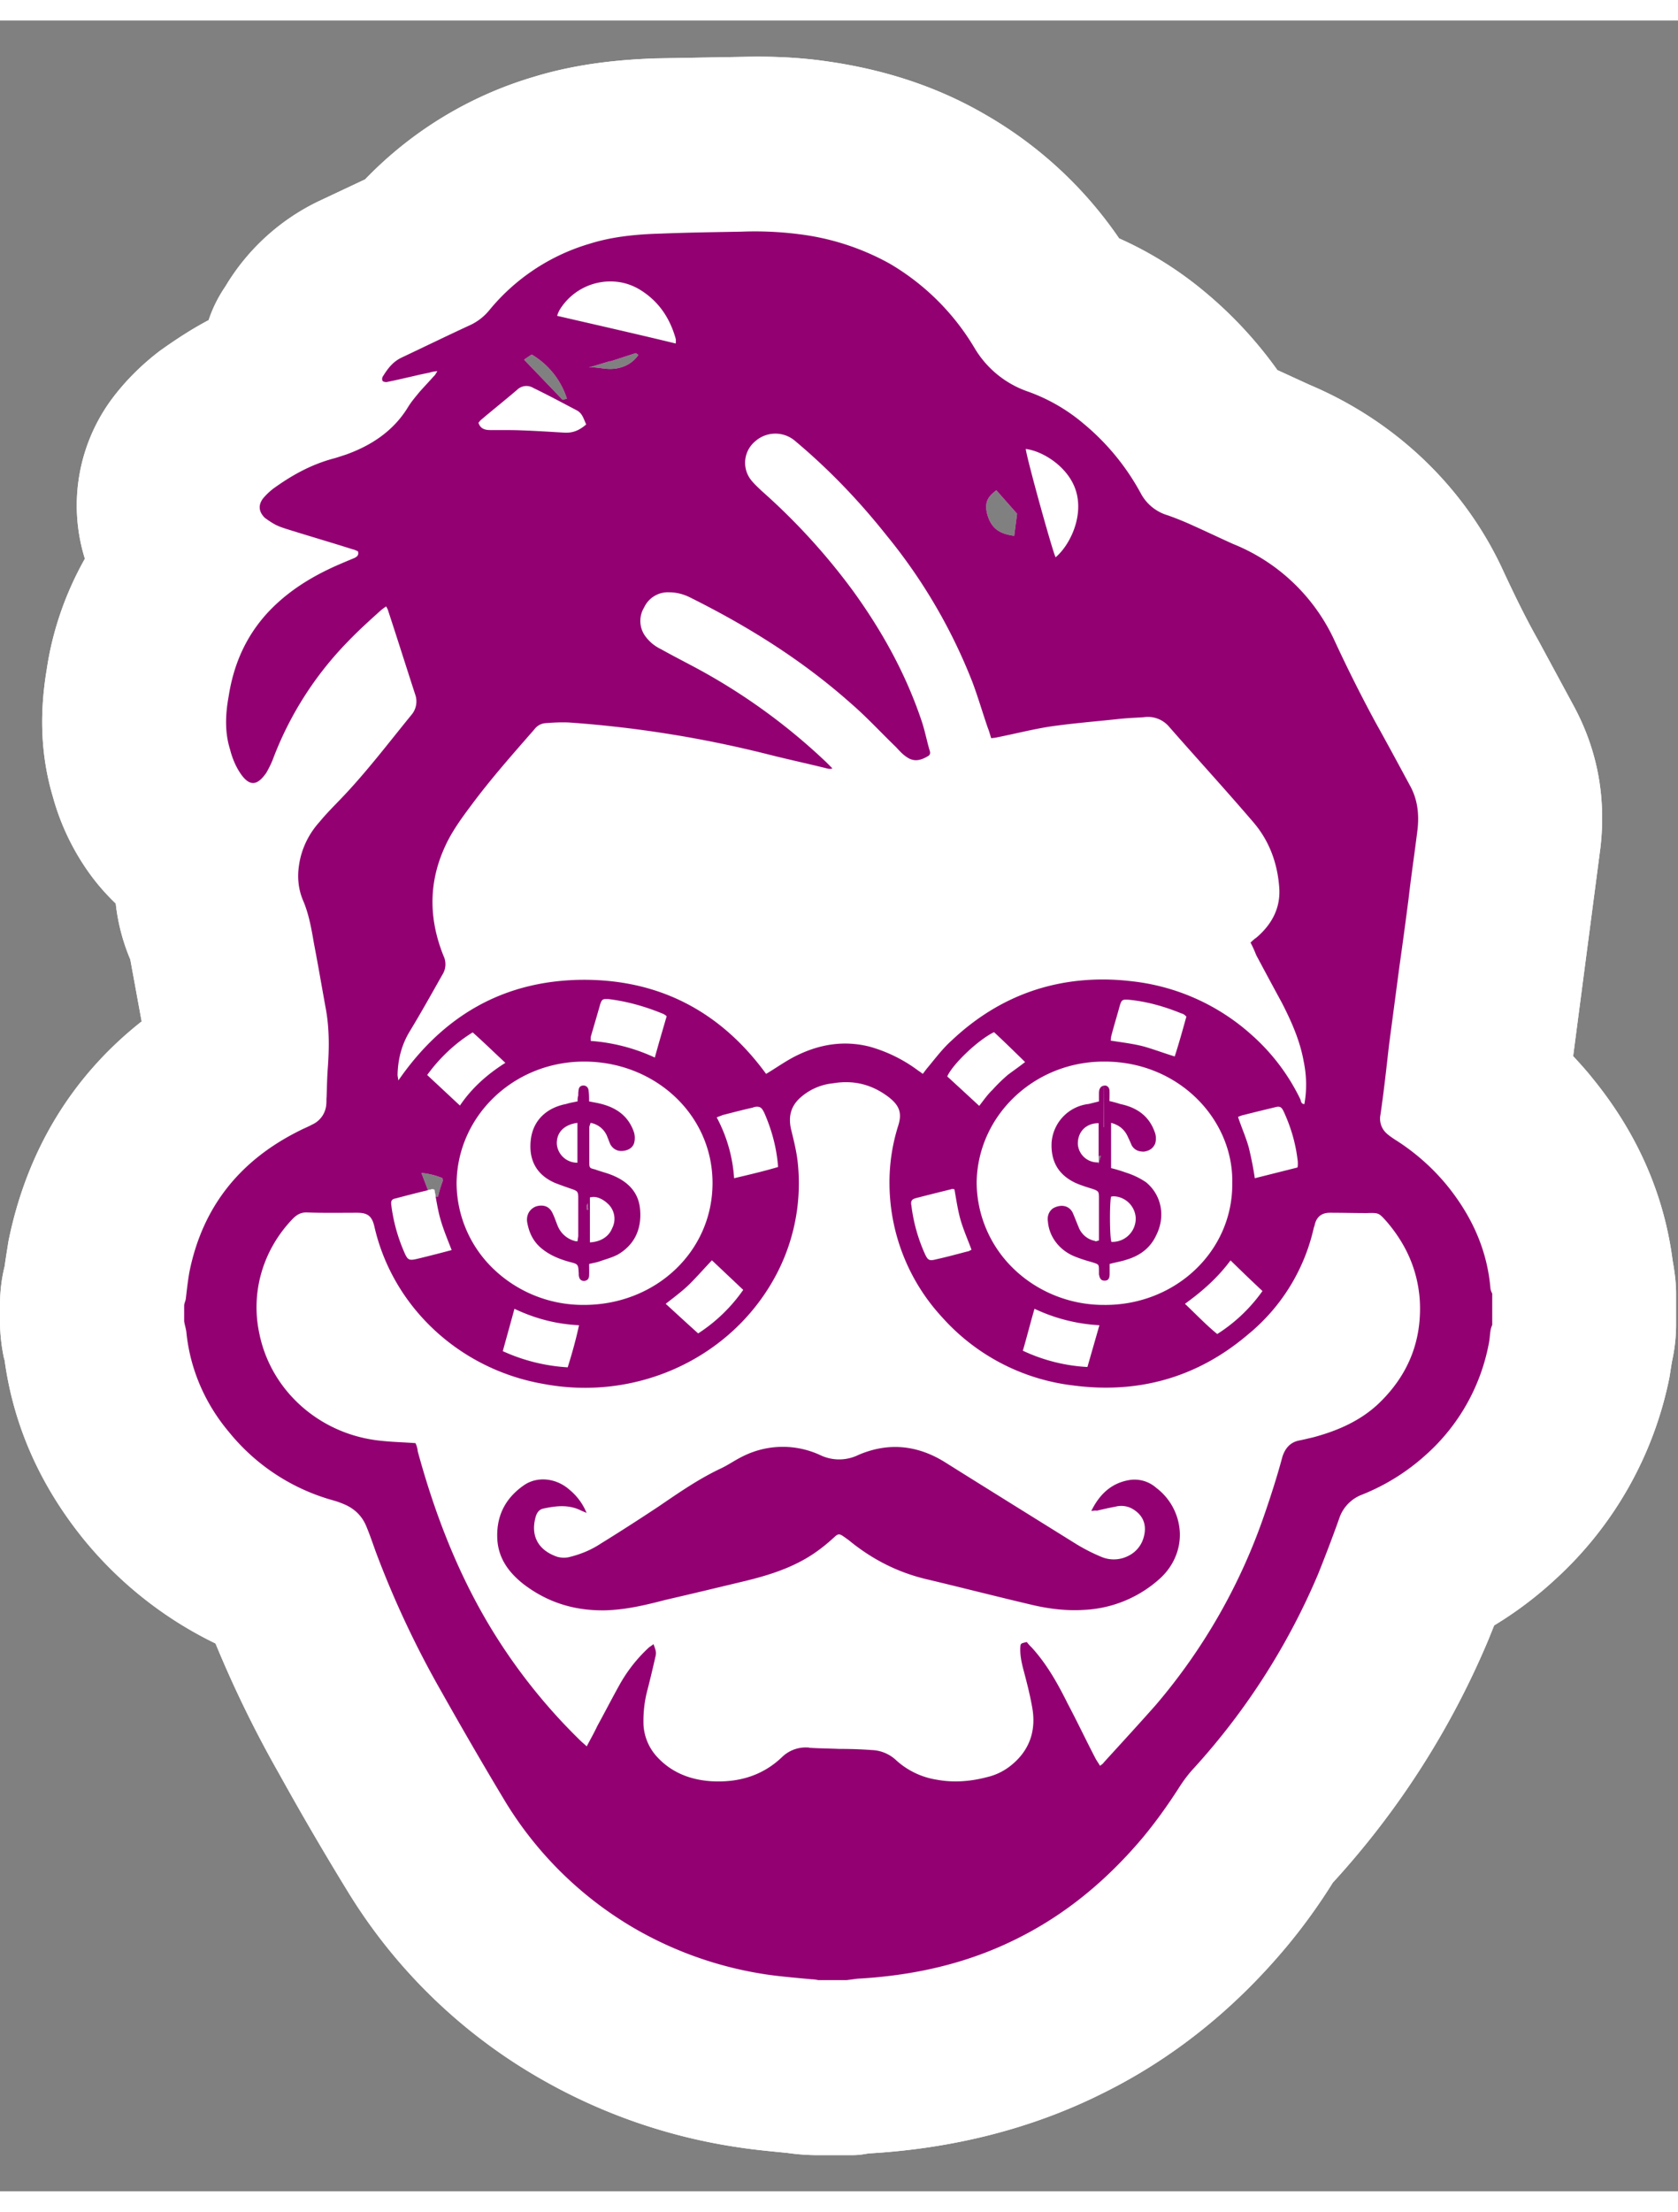
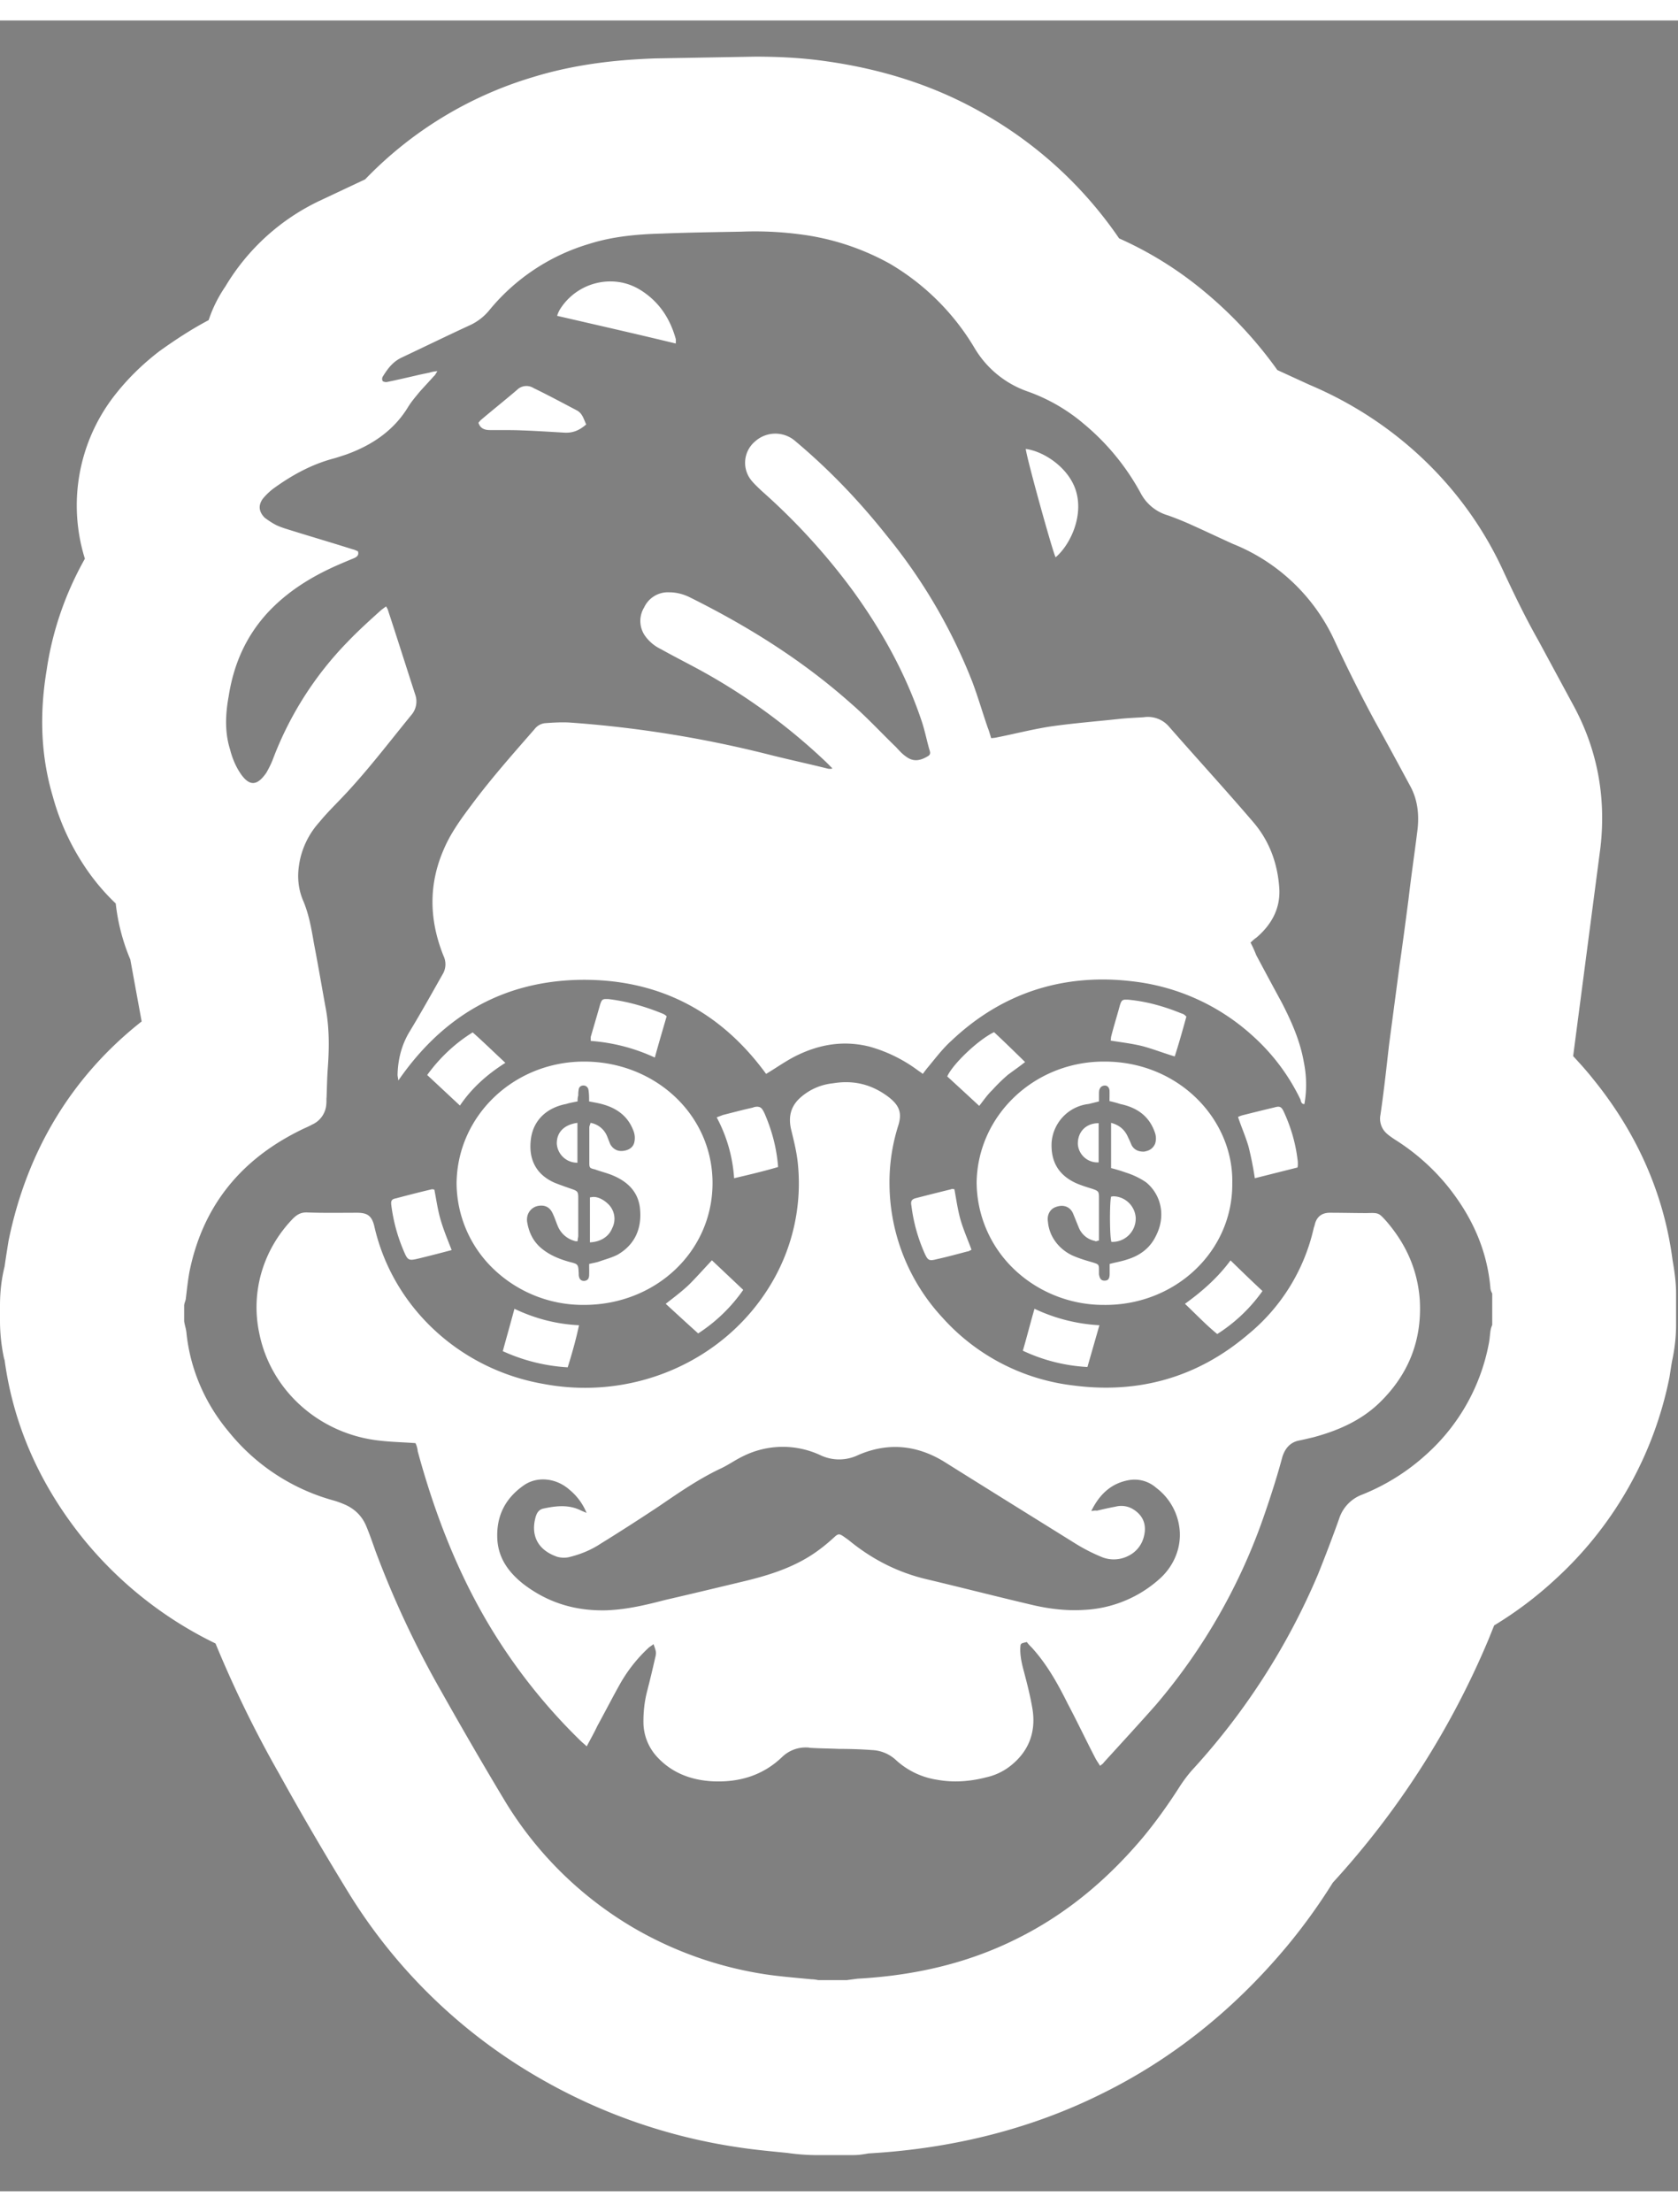
<svg xmlns="http://www.w3.org/2000/svg" width="41" height="54" viewBox="0 0 41 53">
  <rect x="0" y="0" width="41" height="53" fill="#808080" stroke="none" />
-   <path style="stroke:none;fill-rule:nonzero;fill:#fff;fill-opacity:1" d="M20.688 49.984h-.981l-.203-.047-.172-.015c-.3-.027-.61-.055-.906-.098a11.306 11.306 0 0 1-4.102-1.426 11.114 11.114 0 0 1-3.894-3.804A87.9 87.9 0 0 1 8.8 41.8a25.613 25.613 0 0 1-1.738-3.707l-.023-.07a7.183 7.183 0 0 1-3.21-2.243c-.876-1.07-1.384-2.258-1.509-3.539l-.058-.226-.012-.258v-.656l.063-.254c.054-.332.074-.496.105-.676.41-2.035 1.566-3.629 3.348-4.688v-.011c.027-.442.02-.727-.02-.973l-.281-1.59c-.055-.297-.098-.531-.152-.64a3.594 3.594 0 0 1-.25-1.782 2.746 2.746 0 0 1-1.114-1.008 3.785 3.785 0 0 1-.496-1.109c-.265-.871-.18-1.672-.098-2.195a5.914 5.914 0 0 1 1.262-2.844c-.668-.895-.676-2.008-.027-2.883.2-.261.437-.504.703-.703.453-.332.937-.61 1.46-.836l.595-1.187c.257-.414.644-1.016 1.453-1.403l.941-.449.578-.266a7.06 7.06 0 0 1 3.39-2.187c.9-.277 1.782-.332 2.376-.356l1.324-.03.668-.009.367-.007c.47 0 .926.027 1.395.09a8.429 8.429 0 0 1 3.062 1.007c1.168.676 2.125 1.63 2.848 2.817.863.379 1.566.773 2.207 1.304a7.823 7.823 0 0 1 1.707 1.98c.152.063.305.122.453.192l.438.2.508.234a6.781 6.781 0 0 1 3.613 3.46c.285.614.578 1.235.914 1.833l.445.8.41.747c.371.703.516 1.472.426 2.293l-.21 1.629-.243 1.765-.203 1.613-.04.305-.042.371-.055.43a6.83 6.83 0 0 1 1.063 1.062c.843 1.036 1.343 2.18 1.492 3.395l.047.14.015.399v1.035l-.07.262-.008.09-.035.25c-.422 2.16-1.863 4.008-3.898 5.004a41.15 41.15 0 0 1-.395 1.007 18.75 18.75 0 0 1-3.414 5.333l-.172.226c-.316.5-.664.969-1.039 1.418a11.715 11.715 0 0 1-3.797 3.027c-1.426.711-2.992 1.106-4.781 1.207l-.184.028Zm-.973-9.953h.062l.125.008.297.016.434.011c.285 0 .57.016.847.036a3.27 3.27 0 0 1 1.278.343c-.016-.054-.024-.11-.035-.156l-.614-.152a7.256 7.256 0 0 1-1.582-.586 7.457 7.457 0 0 1-1.761.605l-.27.07.02.047a2.934 2.934 0 0 1 1.199-.242Zm.437-7.215c.118.02.23.055.348.086a6.04 6.04 0 0 1 .57-.136 7.475 7.475 0 0 1-.445-.602 8.371 8.371 0 0 1-.473.652Zm-1.965-1.894.899.746Zm-3.851-1.98.008.097h.027l-.012-.164Zm-3.723-.399v.172h.09a2.75 2.75 0 0 1 .117-.387l-.011-.066a1.817 1.817 0 0 0-.512-.125l.168.441.09-.027v-.016l.008.016h.023v-.016.016Zm16.223-.816v.195l.062-.207c-.02.008-.035.008-.062.012Zm.133-.707h.008l-.008-1.274Zm-12.7 0v-1.258Zm-.093-5.73c1.984 0 3.683.608 5.058 1.765a4.83 4.83 0 0 1 2.563-.067c.082.028.164.04.242.067a7.593 7.593 0 0 1 4.91-1.774c.535 0 1.078.059 1.613.153l.391-.407a.524.524 0 0 0-.07-.109c-.422-.492-.856-.969-1.281-1.45l-.235-.261-.265.02c-.375.035-.747.074-1.11.125-.234.035-.472.093-.715.144l-.46.098-.137.031-.196.016-.488.043c-.05.039-.105.066-.16.093a2.706 2.706 0 0 1-1.457.422h-.738l-.082-.054-.899.25-.398.011h-.278l-.32-.07-.586-.145-.812-.191c-.852-.215-1.7-.387-2.555-.523-.488-.07-.984-.133-1.484-.168-.301.351-.606.71-.887 1.09-.164.23-.34.464-.422.648-.05.117-.086.242-.098.367.438-.07.883-.117 1.352-.125Zm10.168-9.821c-.153.125-.32.25-.215.61.11.362.34.46.652.503l.07-.539ZM12.992 8.156a7.81 7.81 0 0 0-.187.125l.941.98.106-.027a1.938 1.938 0 0 0-.86-1.078Zm1.918.168v.184c.29 0 .547-.13.688-.344l-.063-.043Zm-.45.145c.142 0 .294.039.45.039v-.192l-.523.157c.02 0 .043-.004.074-.004Zm0 0" />
-   <path style="stroke:none;fill-rule:nonzero;fill:#fff;fill-opacity:1" d="m20.688 47.844.265-.035c1.363-.075 2.668-.364 3.887-.973 1.21-.598 2.21-1.441 3.07-2.457.32-.383.613-.793.883-1.211.113-.18.242-.355.39-.512a16.689 16.689 0 0 0 3.024-4.726c.18-.45.352-.899.512-1.348a.932.932 0 0 1 .55-.586 5.191 5.191 0 0 0 1.583-.988 4.843 4.843 0 0 0 1.523-2.692c.023-.109.027-.21.043-.324a.548.548 0 0 1 .043-.144v-.766a.398.398 0 0 1-.043-.117c-.078-.953-.461-1.781-1.059-2.52a5.287 5.287 0 0 0-1.28-1.125c-.079-.054-.153-.101-.224-.172a.485.485 0 0 1-.125-.433c.083-.567.145-1.133.208-1.692l.257-1.941c.078-.543.149-1.082.22-1.625.065-.566.151-1.14.222-1.715.039-.37 0-.73-.188-1.066-.281-.52-.558-1.035-.844-1.547a35.628 35.628 0 0 1-.988-1.969 4.624 4.624 0 0 0-2.488-2.379c-.32-.144-.64-.297-.961-.441a7.403 7.403 0 0 0-.633-.258 1.092 1.092 0 0 1-.66-.535 5.782 5.782 0 0 0-1.395-1.7 4.366 4.366 0 0 0-1.378-.792 2.437 2.437 0 0 1-1.293-1.063 5.85 5.85 0 0 0-2.075-2.058 6.09 6.09 0 0 0-2.203-.715 8.458 8.458 0 0 0-1.414-.063c-.644.012-1.3.02-1.957.047-.598.016-1.195.07-1.773.254a4.99 4.99 0 0 0-2.438 1.625 1.336 1.336 0 0 1-.437.344c-.567.261-1.137.539-1.707.808-.223.11-.34.282-.453.461-.02.035-.02.082 0 .11.015.015.07.027.097.023.242-.05.48-.105.719-.16.11-.027.215-.047.324-.07a.798.798 0 0 1 .195-.036c-.039.06-.054.098-.09.126-.109.124-.23.25-.34.374-.097.118-.202.239-.284.372-.348.574-.88.937-1.528 1.168-.097.03-.195.066-.297.093-.543.145-1.023.41-1.476.739-.09.07-.176.152-.25.242-.121.168-.094.324.047.465.078.058.168.12.265.171.125.063.266.102.403.145.488.152.984.297 1.476.453.043.008.09.031.133.05.027.09-.016.13-.09.165-.133.055-.265.11-.398.168-.66.289-1.254.66-1.735 1.184-.535.59-.82 1.273-.937 2.03-.078.427-.098.868.035 1.29.047.187.125.387.234.555.25.39.446.308.649.02.062-.106.117-.216.16-.325a8.299 8.299 0 0 1 1.832-2.879c.25-.262.527-.512.8-.758.04-.035.09-.07.138-.105.023.043.043.07.05.105.223.676.438 1.36.66 2.043a.506.506 0 0 1-.097.508c-.555.68-1.094 1.39-1.7 2.023-.187.196-.374.38-.542.586-.27.297-.446.672-.5 1.063-.043.285-.016.574.097.844.145.335.207.695.27 1.062.105.543.195 1.078.293 1.613.086.485.078.97.043 1.446-.016.226-.02.453-.028.687-.007.05 0 .106-.007.168a.585.585 0 0 1-.348.504c-.098.055-.203.094-.3.145-1.49.738-2.38 1.89-2.696 3.449-.04.222-.063.441-.09.668-.012.058-.035.097-.039.152v.387c.012.09.047.187.055.277.09.89.453 1.73 1.035 2.422a4.99 4.99 0 0 0 2.558 1.676c.098.027.188.062.27.097.258.11.437.297.535.54.086.207.156.414.23.62a23.52 23.52 0 0 0 1.602 3.41c.508.903 1.04 1.821 1.582 2.72a9.001 9.001 0 0 0 3.125 3.054 9.114 9.114 0 0 0 3.29 1.14c.347.048.695.075 1.05.11.047 0 .105.008.16.02h.695m-.972-5.68a.828.828 0 0 0-.602.23c-.48.461-1.07.633-1.738.594-.516-.035-.969-.215-1.316-.59a1.255 1.255 0 0 1-.336-.793c-.008-.273.02-.55.09-.82.07-.27.132-.531.195-.808.035-.137.023-.157-.04-.336-.042.035-.077.054-.113.082a3.662 3.662 0 0 0-.71.898c-.188.336-.364.68-.551 1.02-.074.16-.164.316-.258.496-.066-.063-.117-.102-.16-.145a13.896 13.896 0 0 1-2.297-2.937c-.758-1.301-1.281-2.688-1.672-4.121a.581.581 0 0 0-.055-.2c-.3-.023-.57-.027-.843-.058-1.477-.145-2.688-1.207-2.973-2.621-.215-1 .086-2.035.809-2.79.105-.109.207-.171.367-.163.414.015.808.007 1.215.007.257 0 .359.082.418.325.445 1.972 2.082 3.5 4.14 3.855 2.203.414 4.43-.562 5.55-2.434a4.777 4.777 0 0 0 .661-2.933c-.027-.29-.101-.578-.172-.871-.058-.281-.008-.524.207-.73.223-.208.508-.34.817-.372.515-.086.953.028 1.355.328.266.203.344.387.246.7a4.573 4.573 0 0 0-.215 1.457 4.832 4.832 0 0 0 1.282 3.222 5.088 5.088 0 0 0 3.195 1.668c1.613.215 3.055-.199 4.281-1.242a4.688 4.688 0 0 0 1.61-2.61.604.604 0 0 0 .027-.09c.047-.175.168-.273.363-.273.305 0 .617.008.903.008.292-.008.292-.008.48.2.488.566.766 1.199.816 1.93.055.98-.277 1.823-1.004 2.519-.445.422-1 .664-1.593.824-.117.027-.239.058-.364.082-.207.047-.324.183-.394.387-.125.468-.273.93-.434 1.398a14.292 14.292 0 0 1-2.66 4.668c-.418.473-.847.938-1.273 1.406-.02.035-.047.043-.09.082-.043-.074-.086-.129-.117-.191-.23-.442-.442-.89-.672-1.324-.242-.485-.5-.953-.875-1.368-.043-.042-.09-.09-.125-.14-.16.035-.152.035-.16.14-.008.2.039.399.09.586.078.297.152.586.203.883.09.516-.043.98-.446 1.34a1.468 1.468 0 0 1-.672.352c-.386.101-.8.136-1.203.062a1.91 1.91 0 0 1-1.004-.476.918.918 0 0 0-.597-.25c-.266-.02-.535-.028-.801-.028-.238-.011-.48-.011-.719-.027-.02-.008-.047-.008-.066-.008m-7.145-10.71c.5.237 1.016.374 1.578.401-.074.344-.171.692-.277 1.028a4.45 4.45 0 0 1-1.586-.395c.094-.343.188-.675.285-1.035m12.707 0a4.225 4.225 0 0 0 1.586.402l-.293 1.02a4.238 4.238 0 0 1-1.578-.398c.098-.332.18-.664.285-1.024m4.79-1.18c.265.258.515.5.78.747a3.94 3.94 0 0 1-1.105 1.05c-.273-.222-.512-.476-.789-.738.434-.312.809-.648 1.113-1.059m-12.671-.003.765.722a3.964 3.964 0 0 1-1.101 1.063c-.27-.242-.528-.48-.793-.723.195-.152.41-.312.586-.484.187-.188.347-.371.543-.578m-3.125-4.852h.003c1.723 0 3.137 1.289 3.137 2.965 0 1.683-1.402 2.98-3.148 2.976a3.159 3.159 0 0 1-2.196-.87 2.92 2.92 0 0 1-.91-2.106c.02-1.649 1.406-2.965 3.114-2.965m12.699 0h.027c1.817.004 3.149 1.426 3.113 2.973.008.8-.32 1.558-.914 2.117-.59.555-1.39.863-2.234.851-.82 0-1.61-.32-2.191-.879a2.951 2.951 0 0 1-.907-2.117c.028-1.636 1.414-2.945 3.106-2.945m-3.7 3.11c.016 0 .036.007.051.007.047.258.082.512.153.758.07.238.175.477.265.719-.035.015-.07.043-.105.043-.25.066-.508.136-.758.191-.168.043-.203.024-.273-.125a4.08 4.08 0 0 1-.332-1.18c-.024-.12.007-.164.117-.191.285-.074.57-.145.855-.215.008-.008.024-.008.028-.008m-12.715.008c.023 0 .043.008.058.008.047.242.082.496.153.738.07.242.168.477.27.739-.263.07-.52.136-.778.199-.285.07-.293.062-.406-.207a4.142 4.142 0 0 1-.29-1.082c-.015-.11.004-.153.11-.172.293-.078.586-.153.883-.223M31.23 26.52c.079 0 .106.05.16.171.16.36.266.727.313 1.114.008.043.008.074.008.117 0 .02 0 .043-.008.082l-1.043.262a8.041 8.041 0 0 0-.152-.766c-.07-.246-.176-.48-.258-.73a.588.588 0 0 1 .133-.047c.234-.059.472-.118.715-.176.054-.012.097-.027.132-.027m-12.722 0c.086.007.113.043.168.152.18.414.3.844.336 1.32-.344.102-.692.184-1.075.274a3.646 3.646 0 0 0-.425-1.485c.062-.027.105-.039.148-.058.25-.063.48-.125.73-.18a.285.285 0 0 1 .118-.023m5.781-1.82c.242.226.5.476.758.73-.16.125-.293.215-.426.316a4.16 4.16 0 0 0-.375.367c-.117.11-.215.254-.32.387-.27-.25-.524-.484-.781-.719.125-.289.738-.883 1.144-1.082m-12.738.008c.273.242.515.48.797.742-.47.297-.836.637-1.11 1.043l-.8-.746c.3-.414.675-.77 1.109-1.039m15.402-1.293c-1.414 0-2.652.504-3.699 1.492-.223.2-.402.442-.598.676-.035.043-.062.082-.105.137-.047-.04-.106-.074-.152-.11a3.605 3.605 0 0 0-1.157-.558c-.648-.16-1.254-.047-1.832.25-.23.12-.445.273-.687.418-1.086-1.489-2.578-2.317-4.52-2.297-1.93.027-3.39.902-4.465 2.457-.011-.074-.02-.11-.02-.137.009-.379.098-.734.298-1.062.273-.45.539-.926.797-1.383a.472.472 0 0 0 .027-.461c-.348-.871-.371-1.734.008-2.602.164-.386.41-.726.668-1.07.48-.648 1.015-1.25 1.55-1.863a.369.369 0 0 1 .258-.145c.196-.015.407-.027.606-.015a27.93 27.93 0 0 1 4.89.789c.465.117.938.218 1.41.336a.227.227 0 0 0 .114-.004c-.063-.063-.113-.117-.176-.176a14.778 14.778 0 0 0-3.242-2.324c-.258-.137-.516-.27-.774-.414a1.006 1.006 0 0 1-.382-.317.632.632 0 0 1-.028-.699.64.64 0 0 1 .614-.371c.171 0 .34.043.492.117 1.433.711 2.758 1.54 3.941 2.59.39.336.738.715 1.11 1.074.082.09.164.18.261.242.184.13.356.075.524-.027.07-.043.043-.11.027-.16-.07-.246-.117-.496-.203-.738-.383-1.125-.953-2.153-1.656-3.125a15.596 15.596 0 0 0-2.235-2.446c-.09-.086-.175-.164-.25-.254a.68.68 0 0 1 .082-.953.742.742 0 0 1 .996-.004c.829.696 1.559 1.461 2.223 2.297a13.29 13.29 0 0 1 2.094 3.574c.14.372.25.754.379 1.125.031.075.054.165.082.25.047-.007.082-.007.117-.015.453-.09.879-.2 1.324-.27.57-.082 1.133-.125 1.7-.187.195-.02.39-.028.585-.04a.677.677 0 0 1 .61.22c.683.78 1.386 1.546 2.062 2.335.399.461.598 1.012.64 1.606.036.492-.179.898-.562 1.223-.043.027-.078.062-.14.117.054.101.097.199.14.308.207.387.41.766.625 1.16.239.465.446.934.535 1.438.07.336.079.695.016 1.039-.082-.004-.082-.074-.098-.117a4.992 4.992 0 0 0-1.175-1.559 5.231 5.231 0 0 0-2.946-1.324 6.013 6.013 0 0 0-.703-.043m-12.144.477h.054c.454.054.899.18 1.317.351a.31.31 0 0 1 .113.07c-.094.325-.191.649-.289 1.008a4.486 4.486 0 0 0-1.566-.406v-.098c.078-.27.156-.53.23-.793.035-.105.055-.132.14-.132m12.7.015c.023 0 .058 0 .09.004.433.043.843.16 1.242.32.027.012.062.02.09.036.015.011.027.02.062.054-.09.325-.18.649-.285.973-.273-.082-.523-.18-.781-.25-.25-.063-.516-.094-.785-.137.008-.035.008-.07.011-.09.063-.253.141-.496.211-.757.036-.118.055-.153.145-.153m-2.442-13.445c.438.055 1.06.457 1.231 1.035.187.629-.16 1.324-.5 1.61-.063-.098-.703-2.403-.73-2.645M12.198 10h-.222c-.145 0-.243-.043-.286-.18.02-.02.036-.043.055-.062.285-.242.594-.488.887-.738a.325.325 0 0 1 .402-.047c.356.172.711.363 1.067.55.132.075.16.207.222.34-.16.137-.312.211-.531.2-.348-.02-.688-.043-1.043-.055C12.57 10 12.387 10 12.2 10m2.71-3.629c.262 0 .52.066.777.234.442.29.692.696.825 1.172.004.028 0 .063 0 .11-.969-.235-1.922-.45-2.899-.676a.67.67 0 0 1 .078-.172 1.455 1.455 0 0 1 1.22-.668m-.204 32.445c.055 0 .11 0 .168-.004.473-.023.926-.132 1.379-.25.66-.152 1.308-.308 1.976-.468.473-.117.926-.254 1.356-.485.293-.156.55-.351.797-.578.097-.09.125-.09.234-.015.059.043.113.078.168.125.55.441 1.164.754 1.867.918.836.199 1.676.414 2.52.613.433.105.871.16 1.308.133a2.969 2.969 0 0 0 1.84-.746c.332-.29.524-.704.508-1.137a1.449 1.449 0 0 0-.578-1.098.799.799 0 0 0-.668-.187c-.437.078-.719.351-.918.754.066-.008.098-.016.137-.008.148-.035.3-.07.453-.098a.56.56 0 0 1 .406.047c.262.148.367.383.29.68a.71.71 0 0 1-.384.476.778.778 0 0 1-.632.032 4.366 4.366 0 0 1-.66-.336c-1.067-.664-2.133-1.325-3.192-1.989-.668-.414-1.379-.488-2.11-.172a1.068 1.068 0 0 1-.937 0 2.175 2.175 0 0 0-1.875.028c-.203.097-.367.219-.562.308-.543.258-1.024.594-1.512.926-.461.305-.934.61-1.414.906-.238.157-.5.262-.781.329a.606.606 0 0 1-.278-.012c-.496-.172-.648-.547-.523-.98.027-.09.078-.173.183-.196.305-.066.606-.102.899.035.047.024.098.043.16.07a1.431 1.431 0 0 0-.418-.566c-.316-.281-.773-.336-1.101-.117-.497.34-.696.8-.66 1.351.034.45.277.782.624 1.06.57.44 1.211.651 1.938.651m-.445-8.043h.003c.079-.007.122-.05.122-.148.003-.082 0-.172 0-.266.097-.023.171-.035.242-.058.152-.055.312-.094.46-.172.419-.246.579-.633.544-1.082-.028-.422-.282-.692-.684-.856-.133-.054-.285-.09-.418-.14-.125-.031-.14-.031-.14-.164v-.856c0-.047.023-.074.03-.117a.538.538 0 0 1 .41.34l.071.18c.067.12.18.183.32.164.13-.016.243-.082.27-.215a.48.48 0 0 0-.012-.246c-.133-.383-.418-.594-.824-.692-.082-.02-.172-.035-.27-.054 0-.098 0-.188-.015-.278a.124.124 0 0 0-.14-.11c-.063.009-.098.048-.102.118-.008.04-.008.09-.008.129-.016.043-.016.09-.016.14-.097.02-.195.036-.277.063-.473.09-.8.39-.863.848-.063.469.097.87.593 1.082.13.05.262.097.387.14.16.055.176.067.176.227v.918c0 .039-.016.09-.016.137-.035 0-.054 0-.074-.008a.623.623 0 0 1-.406-.352c-.047-.11-.082-.226-.137-.336-.07-.14-.187-.195-.344-.168a.332.332 0 0 0-.27.27.379.379 0 0 0 0 .133c.048.27.161.496.391.668.188.144.403.23.641.297.215.054.215.054.227.285v.031c.007.098.05.148.129.148m.234-2.05c.117 0 .25.07.355.172a.5.5 0 0 1 .098.593c-.082.207-.285.332-.543.344v-1.098c.027-.004.063-.011.09-.011m-.395-1.809v.973a.498.498 0 0 1-.504-.461c-.007-.285.184-.469.504-.512m12.88 3.852c.085 0 .12-.043.124-.153v-.254c.157-.043.29-.062.414-.105.332-.098.582-.29.723-.594.238-.469.125-.992-.25-1.297a1.876 1.876 0 0 0-.488-.234 3.563 3.563 0 0 0-.364-.11v-1.105c.211.055.344.18.418.36.036.07.059.128.086.19.07.118.172.153.297.153.133-.02.219-.074.274-.191a.428.428 0 0 0 0-.262c-.133-.402-.426-.621-.852-.71a2.559 2.559 0 0 0-.262-.071c0-.098.004-.172 0-.262-.007-.078-.062-.125-.125-.117-.07.008-.105.047-.125.11-.007.042-.007.07-.007.109v.168l-.25.062a1.024 1.024 0 0 0-.907.938c-.023.457.16.793.59.992.125.055.258.097.399.14.16.055.168.067.168.227v1.035c-.07.02-.079.027-.098.012a.538.538 0 0 1-.399-.336c-.046-.11-.097-.242-.144-.352-.086-.168-.258-.207-.434-.132-.125.05-.199.195-.172.347.028.356.258.668.598.828.152.067.313.118.48.164.169.055.169.047.169.215v.082c.02.11.054.153.136.153m.219-2.059a.56.56 0 0 1 .543.527.57.57 0 0 1-.594.586c-.043-.113-.047-.941-.008-1.105.024 0 .036-.008.059-.008m-.363-1.785v.957a.48.48 0 0 1-.508-.442c-.008-.3.195-.515.508-.515m-6.157 25.195h-.695a5.31 5.31 0 0 1-.754-.054c-.52-.051-.84-.083-1.168-.133a13.717 13.717 0 0 1-4.918-1.711 13.193 13.193 0 0 1-4.664-4.555 74.276 74.276 0 0 1-1.664-2.852 27.939 27.939 0 0 1-1.558-3.187 9.508 9.508 0 0 1-3.204-2.523C.978 35.77.329 34.297.113 32.71l-.015-.047A4.41 4.41 0 0 1 0 31.758v-.387c0-.324.035-.64.113-.953.028-.207.063-.414.094-.613.45-2.223 1.563-4.035 3.254-5.367l-.277-1.512a4.867 4.867 0 0 1-.356-1.367 5.297 5.297 0 0 1-.781-.938 5.861 5.861 0 0 1-.758-1.68c-.281-.949-.336-1.964-.148-3.09.14-.953.46-1.87.933-2.71a4.369 4.369 0 0 1 .676-3.922c.328-.434.719-.82 1.156-1.153.383-.273.774-.53 1.192-.75.097-.293.234-.566.41-.824A5.347 5.347 0 0 1 7.793 4.41l1.129-.531a9.429 9.429 0 0 1 4.113-2.5c1.149-.352 2.242-.426 2.973-.453l2.445-.043c.559 0 1.121.027 1.68.105 1.469.2 2.777.633 3.933 1.305a9.979 9.979 0 0 1 3.278 3.027 8.926 8.926 0 0 1 2.082 1.297 10.135 10.135 0 0 1 1.785 1.918l.785.36c2.11.89 3.8 2.507 4.734 4.543.266.57.543 1.144.86 1.703l.84 1.554c.601 1.094.816 2.262.675 3.496l-.667 5.094c.175.188.34.371.5.574 1.082 1.336 1.726 2.828 1.93 4.414.05.278.085.547.085.801v.774c0 .297-.035.593-.098.882-.023.125-.042.262-.062.387a9.084 9.084 0 0 1-2.8 4.95 9.227 9.227 0 0 1-1.485 1.117l-.137.34a20.553 20.553 0 0 1-3.805 5.94c-.34.544-.722 1.075-1.14 1.575-1.29 1.54-2.805 2.746-4.52 3.586-1.683.836-3.601 1.332-5.683 1.45-.243.042-.278.042-.535.042Zm0 0" />
-   <path style="stroke:none;fill-rule:nonzero;fill:#920071;fill-opacity:1" d="M20.688 49.984h-.981l-.203-.047-.172-.015c-.3-.027-.61-.055-.906-.098a11.306 11.306 0 0 1-4.102-1.426 11.114 11.114 0 0 1-3.894-3.804A87.9 87.9 0 0 1 8.8 41.8a25.613 25.613 0 0 1-1.738-3.707l-.023-.07a7.183 7.183 0 0 1-3.21-2.243c-.876-1.07-1.384-2.258-1.509-3.539l-.058-.226-.012-.258v-.656l.063-.254c.054-.332.074-.496.105-.676.41-2.035 1.566-3.629 3.348-4.688v-.011c.027-.442.02-.727-.02-.973l-.281-1.59c-.055-.297-.098-.531-.152-.64a3.594 3.594 0 0 1-.25-1.782 2.746 2.746 0 0 1-1.114-1.008 3.785 3.785 0 0 1-.496-1.109c-.265-.871-.18-1.672-.098-2.195a5.914 5.914 0 0 1 1.262-2.844c-.668-.895-.676-2.008-.027-2.883.2-.261.437-.504.703-.703.453-.332.937-.61 1.46-.836l.595-1.187c.257-.414.644-1.016 1.453-1.403l.941-.449.578-.266a7.06 7.06 0 0 1 3.39-2.187c.9-.277 1.782-.332 2.376-.356l1.324-.03.668-.009.367-.007c.47 0 .926.027 1.395.09a8.429 8.429 0 0 1 3.062 1.007c1.168.676 2.125 1.63 2.848 2.817.863.379 1.566.773 2.207 1.304a7.823 7.823 0 0 1 1.707 1.98c.152.063.305.122.453.192l.438.2.508.234a6.781 6.781 0 0 1 3.613 3.46c.285.614.578 1.235.914 1.833l.445.8.41.747c.371.703.516 1.472.426 2.293l-.21 1.629-.243 1.765-.203 1.613-.04.305-.042.371-.055.43a6.83 6.83 0 0 1 1.063 1.062c.843 1.036 1.343 2.18 1.492 3.395l.047.14.015.399v1.035l-.07.262-.008.09-.035.25c-.422 2.16-1.863 4.008-3.898 5.004a41.15 41.15 0 0 1-.395 1.007 18.75 18.75 0 0 1-3.414 5.333l-.172.226c-.316.5-.664.969-1.039 1.418a11.715 11.715 0 0 1-3.797 3.027c-1.426.711-2.992 1.106-4.781 1.207l-.184.028Zm-.973-9.953h.062l.125.008.297.016.434.011c.285 0 .57.016.847.036a3.27 3.27 0 0 1 1.278.343c-.016-.054-.024-.11-.035-.156l-.614-.152a7.256 7.256 0 0 1-1.582-.586 7.457 7.457 0 0 1-1.761.605l-.27.07.02.047a2.934 2.934 0 0 1 1.199-.242Zm.437-7.215c.118.02.23.055.348.086a6.04 6.04 0 0 1 .57-.136 7.475 7.475 0 0 1-.445-.602 8.371 8.371 0 0 1-.473.652Zm-1.965-1.894.899.746Zm-3.851-1.98.008.097h.027l-.012-.164Zm-3.723-.399v.172h.09a2.75 2.75 0 0 1 .117-.387l-.011-.066a1.817 1.817 0 0 0-.512-.125l.168.441.09-.027v-.016l.008.016h.023v-.016.016Zm16.223-.816v.195l.062-.207c-.02.008-.035.008-.062.012Zm.133-.707h.008l-.008-1.274Zm-12.7 0v-1.258Zm-.093-5.73c1.984 0 3.683.608 5.058 1.765a4.83 4.83 0 0 1 2.563-.067c.082.028.164.04.242.067a7.593 7.593 0 0 1 4.91-1.774c.535 0 1.078.059 1.613.153l.391-.407a.524.524 0 0 0-.07-.109c-.422-.492-.856-.969-1.281-1.45l-.235-.261-.265.02c-.375.035-.747.074-1.11.125-.234.035-.472.093-.715.144l-.46.098-.137.031-.196.016-.488.043c-.05.039-.105.066-.16.093a2.706 2.706 0 0 1-1.457.422h-.738l-.082-.054-.899.25-.398.011h-.278l-.32-.07-.586-.145-.812-.191c-.852-.215-1.7-.387-2.555-.523-.488-.07-.984-.133-1.484-.168-.301.351-.606.71-.887 1.09-.164.23-.34.464-.422.648-.05.117-.086.242-.098.367.438-.07.883-.117 1.352-.125Zm10.168-9.821c-.153.125-.32.25-.215.61.11.362.34.46.652.503l.07-.539ZM12.992 8.156a7.81 7.81 0 0 0-.187.125l.941.98.106-.027a1.938 1.938 0 0 0-.86-1.078Zm1.918.168v.184c.29 0 .547-.13.688-.344l-.063-.043Zm-.45.145c.142 0 .294.039.45.039v-.192l-.523.157c.02 0 .043-.004.074-.004Zm0 0" />
  <path style="stroke:none;fill-rule:nonzero;fill:#fff;fill-opacity:1" d="m20.688 47.844.265-.035c1.363-.075 2.668-.364 3.887-.973 1.21-.598 2.21-1.441 3.07-2.457.32-.383.613-.793.883-1.211.113-.18.242-.355.39-.512a16.689 16.689 0 0 0 3.024-4.726c.18-.45.352-.899.512-1.348a.932.932 0 0 1 .55-.586 5.191 5.191 0 0 0 1.583-.988 4.843 4.843 0 0 0 1.523-2.692c.023-.109.027-.21.043-.324a.548.548 0 0 1 .043-.144v-.766a.398.398 0 0 1-.043-.117c-.078-.953-.461-1.781-1.059-2.52a5.287 5.287 0 0 0-1.28-1.125c-.079-.054-.153-.101-.224-.172a.485.485 0 0 1-.125-.433c.083-.567.145-1.133.208-1.692l.257-1.941c.078-.543.149-1.082.22-1.625.065-.566.151-1.14.222-1.715.039-.37 0-.73-.188-1.066-.281-.52-.558-1.035-.844-1.547a35.628 35.628 0 0 1-.988-1.969 4.624 4.624 0 0 0-2.488-2.379c-.32-.144-.64-.297-.961-.441a7.403 7.403 0 0 0-.633-.258 1.092 1.092 0 0 1-.66-.535 5.782 5.782 0 0 0-1.395-1.7 4.366 4.366 0 0 0-1.378-.792 2.437 2.437 0 0 1-1.293-1.063 5.85 5.85 0 0 0-2.075-2.058 6.09 6.09 0 0 0-2.203-.715 8.458 8.458 0 0 0-1.414-.063c-.644.012-1.3.02-1.957.047-.598.016-1.195.07-1.773.254a4.99 4.99 0 0 0-2.438 1.625 1.336 1.336 0 0 1-.437.344c-.567.261-1.137.539-1.707.808-.223.11-.34.282-.453.461-.02.035-.02.082 0 .11.015.015.07.027.097.023.242-.05.48-.105.719-.16.11-.027.215-.047.324-.07a.798.798 0 0 1 .195-.036c-.039.06-.054.098-.09.126-.109.124-.23.25-.34.374-.097.118-.202.239-.284.372-.348.574-.88.937-1.528 1.168-.097.03-.195.066-.297.093-.543.145-1.023.41-1.476.739-.09.07-.176.152-.25.242-.121.168-.094.324.047.465.078.058.168.12.265.171.125.063.266.102.403.145.488.152.984.297 1.476.453.043.008.09.031.133.05.027.09-.016.13-.09.165-.133.055-.265.11-.398.168-.66.289-1.254.66-1.735 1.184-.535.59-.82 1.273-.937 2.03-.078.427-.098.868.035 1.29.047.187.125.387.234.555.25.39.446.308.649.02.062-.106.117-.216.16-.325a8.299 8.299 0 0 1 1.832-2.879c.25-.262.527-.512.8-.758.04-.035.09-.07.138-.105.023.043.043.07.05.105.223.676.438 1.36.66 2.043a.506.506 0 0 1-.097.508c-.555.68-1.094 1.39-1.7 2.023-.187.196-.374.38-.542.586-.27.297-.446.672-.5 1.063-.043.285-.016.574.097.844.145.335.207.695.27 1.062.105.543.195 1.078.293 1.613.086.485.078.97.043 1.446-.016.226-.02.453-.028.687-.007.05 0 .106-.007.168a.585.585 0 0 1-.348.504c-.098.055-.203.094-.3.145-1.49.738-2.38 1.89-2.696 3.449-.04.222-.063.441-.09.668-.012.058-.035.097-.039.152v.387c.012.09.047.187.055.277.09.89.453 1.73 1.035 2.422a4.99 4.99 0 0 0 2.558 1.676c.098.027.188.062.27.097.258.11.437.297.535.54.086.207.156.414.23.62a23.52 23.52 0 0 0 1.602 3.41c.508.903 1.04 1.821 1.582 2.72a9.001 9.001 0 0 0 3.125 3.054 9.114 9.114 0 0 0 3.29 1.14c.347.048.695.075 1.05.11.047 0 .105.008.16.02h.695m-.972-5.68a.828.828 0 0 0-.602.23c-.48.461-1.07.633-1.738.594-.516-.035-.969-.215-1.316-.59a1.255 1.255 0 0 1-.336-.793c-.008-.273.02-.55.09-.82.07-.27.132-.531.195-.808.035-.137.023-.157-.04-.336-.042.035-.077.054-.113.082a3.662 3.662 0 0 0-.71.898c-.188.336-.364.68-.551 1.02-.074.16-.164.316-.258.496-.066-.063-.117-.102-.16-.145a13.896 13.896 0 0 1-2.297-2.937c-.758-1.301-1.281-2.688-1.672-4.121a.581.581 0 0 0-.055-.2c-.3-.023-.57-.027-.843-.058-1.477-.145-2.688-1.207-2.973-2.621-.215-1 .086-2.035.809-2.79.105-.109.207-.171.367-.163.414.015.808.007 1.215.007.257 0 .359.082.418.325.445 1.972 2.082 3.5 4.14 3.855 2.203.414 4.43-.562 5.55-2.434a4.777 4.777 0 0 0 .661-2.933c-.027-.29-.101-.578-.172-.871-.058-.281-.008-.524.207-.73.223-.208.508-.34.817-.372.515-.086.953.028 1.355.328.266.203.344.387.246.7a4.573 4.573 0 0 0-.215 1.457 4.832 4.832 0 0 0 1.282 3.222 5.088 5.088 0 0 0 3.195 1.668c1.613.215 3.055-.199 4.281-1.242a4.688 4.688 0 0 0 1.61-2.61.604.604 0 0 0 .027-.09c.047-.175.168-.273.363-.273.305 0 .617.008.903.008.292-.008.292-.008.48.2.488.566.766 1.199.816 1.93.055.98-.277 1.823-1.004 2.519-.445.422-1 .664-1.593.824-.117.027-.239.058-.364.082-.207.047-.324.183-.394.387-.125.468-.273.93-.434 1.398a14.292 14.292 0 0 1-2.66 4.668c-.418.473-.847.938-1.273 1.406-.02.035-.047.043-.09.082-.043-.074-.086-.129-.117-.191-.23-.442-.442-.89-.672-1.324-.242-.485-.5-.953-.875-1.368-.043-.042-.09-.09-.125-.14-.16.035-.152.035-.16.14-.008.2.039.399.09.586.078.297.152.586.203.883.09.516-.043.98-.446 1.34a1.468 1.468 0 0 1-.672.352c-.386.101-.8.136-1.203.062a1.91 1.91 0 0 1-1.004-.476.918.918 0 0 0-.597-.25c-.266-.02-.535-.028-.801-.028-.238-.011-.48-.011-.719-.027-.02-.008-.047-.008-.066-.008m-7.145-10.71c.5.237 1.016.374 1.578.401-.074.344-.171.692-.277 1.028a4.45 4.45 0 0 1-1.586-.395c.094-.343.188-.675.285-1.035m12.707 0a4.225 4.225 0 0 0 1.586.402l-.293 1.02a4.238 4.238 0 0 1-1.578-.398c.098-.332.18-.664.285-1.024m4.79-1.18c.265.258.515.5.78.747a3.94 3.94 0 0 1-1.105 1.05c-.273-.222-.512-.476-.789-.738.434-.312.809-.648 1.113-1.059m-12.671-.003.765.722a3.964 3.964 0 0 1-1.101 1.063c-.27-.242-.528-.48-.793-.723.195-.152.41-.312.586-.484.187-.188.347-.371.543-.578m-3.125-4.852h.003c1.723 0 3.137 1.289 3.137 2.965 0 1.683-1.402 2.98-3.148 2.976a3.159 3.159 0 0 1-2.196-.87 2.92 2.92 0 0 1-.91-2.106c.02-1.649 1.406-2.965 3.114-2.965m12.699 0h.027c1.817.004 3.149 1.426 3.113 2.973.008.8-.32 1.558-.914 2.117-.59.555-1.39.863-2.234.851-.82 0-1.61-.32-2.191-.879a2.951 2.951 0 0 1-.907-2.117c.028-1.636 1.414-2.945 3.106-2.945m-3.7 3.11c.016 0 .036.007.051.007.047.258.082.512.153.758.07.238.175.477.265.719-.035.015-.07.043-.105.043-.25.066-.508.136-.758.191-.168.043-.203.024-.273-.125a4.08 4.08 0 0 1-.332-1.18c-.024-.12.007-.164.117-.191.285-.074.57-.145.855-.215.008-.008.024-.008.028-.008m-12.715.008c.023 0 .043.008.058.008.047.242.082.496.153.738.07.242.168.477.27.739-.263.07-.52.136-.778.199-.285.07-.293.062-.406-.207a4.142 4.142 0 0 1-.29-1.082c-.015-.11.004-.153.11-.172.293-.078.586-.153.883-.223M31.23 26.52c.079 0 .106.05.16.171.16.36.266.727.313 1.114.008.043.008.074.008.117 0 .02 0 .043-.008.082l-1.043.262a8.041 8.041 0 0 0-.152-.766c-.07-.246-.176-.48-.258-.73a.588.588 0 0 1 .133-.047c.234-.059.472-.118.715-.176.054-.012.097-.027.132-.027m-12.722 0c.086.007.113.043.168.152.18.414.3.844.336 1.32-.344.102-.692.184-1.075.274a3.646 3.646 0 0 0-.425-1.485c.062-.027.105-.039.148-.058.25-.063.48-.125.73-.18a.285.285 0 0 1 .118-.023m5.781-1.82c.242.226.5.476.758.73-.16.125-.293.215-.426.316a4.16 4.16 0 0 0-.375.367c-.117.11-.215.254-.32.387-.27-.25-.524-.484-.781-.719.125-.289.738-.883 1.144-1.082m-12.738.008c.273.242.515.48.797.742-.47.297-.836.637-1.11 1.043l-.8-.746c.3-.414.675-.77 1.109-1.039m15.402-1.293c-1.414 0-2.652.504-3.699 1.492-.223.2-.402.442-.598.676-.035.043-.062.082-.105.137-.047-.04-.106-.074-.152-.11a3.605 3.605 0 0 0-1.157-.558c-.648-.16-1.254-.047-1.832.25-.23.12-.445.273-.687.418-1.086-1.489-2.578-2.317-4.52-2.297-1.93.027-3.39.902-4.465 2.457-.011-.074-.02-.11-.02-.137.009-.379.098-.734.298-1.062.273-.45.539-.926.797-1.383a.472.472 0 0 0 .027-.461c-.348-.871-.371-1.734.008-2.602.164-.386.41-.726.668-1.07.48-.648 1.015-1.25 1.55-1.863a.369.369 0 0 1 .258-.145c.196-.015.407-.027.606-.015a27.93 27.93 0 0 1 4.89.789c.465.117.938.218 1.41.336a.227.227 0 0 0 .114-.004c-.063-.063-.113-.117-.176-.176a14.778 14.778 0 0 0-3.242-2.324c-.258-.137-.516-.27-.774-.414a1.006 1.006 0 0 1-.382-.317.632.632 0 0 1-.028-.699.64.64 0 0 1 .614-.371c.171 0 .34.043.492.117 1.433.711 2.758 1.54 3.941 2.59.39.336.738.715 1.11 1.074.082.09.164.18.261.242.184.13.356.075.524-.027.07-.043.043-.11.027-.16-.07-.246-.117-.496-.203-.738-.383-1.125-.953-2.153-1.656-3.125a15.596 15.596 0 0 0-2.235-2.446c-.09-.086-.175-.164-.25-.254a.68.68 0 0 1 .082-.953.742.742 0 0 1 .996-.004c.829.696 1.559 1.461 2.223 2.297a13.29 13.29 0 0 1 2.094 3.574c.14.372.25.754.379 1.125.031.075.054.165.082.25.047-.007.082-.007.117-.015.453-.09.879-.2 1.324-.27.57-.082 1.133-.125 1.7-.187.195-.02.39-.028.585-.04a.677.677 0 0 1 .61.22c.683.78 1.386 1.546 2.062 2.335.399.461.598 1.012.64 1.606.036.492-.179.898-.562 1.223-.043.027-.078.062-.14.117.054.101.097.199.14.308.207.387.41.766.625 1.16.239.465.446.934.535 1.438.07.336.079.695.016 1.039-.082-.004-.082-.074-.098-.117a4.992 4.992 0 0 0-1.175-1.559 5.231 5.231 0 0 0-2.946-1.324 6.013 6.013 0 0 0-.703-.043m-12.144.477h.054c.454.054.899.18 1.317.351a.31.31 0 0 1 .113.07c-.094.325-.191.649-.289 1.008a4.486 4.486 0 0 0-1.566-.406v-.098c.078-.27.156-.53.23-.793.035-.105.055-.132.14-.132m12.7.015c.023 0 .058 0 .09.004.433.043.843.16 1.242.32.027.012.062.02.09.036.015.011.027.02.062.054-.09.325-.18.649-.285.973-.273-.082-.523-.18-.781-.25-.25-.063-.516-.094-.785-.137.008-.035.008-.07.011-.09.063-.253.141-.496.211-.757.036-.118.055-.153.145-.153m-2.442-13.445c.438.055 1.06.457 1.231 1.035.187.629-.16 1.324-.5 1.61-.063-.098-.703-2.403-.73-2.645M12.198 10h-.222c-.145 0-.243-.043-.286-.18.02-.02.036-.043.055-.062.285-.242.594-.488.887-.738a.325.325 0 0 1 .402-.047c.356.172.711.363 1.067.55.132.075.16.207.222.34-.16.137-.312.211-.531.2-.348-.02-.688-.043-1.043-.055C12.57 10 12.387 10 12.2 10m2.71-3.629c.262 0 .52.066.777.234.442.29.692.696.825 1.172.004.028 0 .063 0 .11-.969-.235-1.922-.45-2.899-.676a.67.67 0 0 1 .078-.172 1.455 1.455 0 0 1 1.22-.668m-.204 32.445c.055 0 .11 0 .168-.004.473-.023.926-.132 1.379-.25.66-.152 1.308-.308 1.976-.468.473-.117.926-.254 1.356-.485.293-.156.55-.351.797-.578.097-.09.125-.09.234-.015.059.043.113.078.168.125.55.441 1.164.754 1.867.918.836.199 1.676.414 2.52.613.433.105.871.16 1.308.133a2.969 2.969 0 0 0 1.84-.746c.332-.29.524-.704.508-1.137a1.449 1.449 0 0 0-.578-1.098.799.799 0 0 0-.668-.187c-.437.078-.719.351-.918.754.066-.008.098-.016.137-.008.148-.035.3-.07.453-.098a.56.56 0 0 1 .406.047c.262.148.367.383.29.68a.71.71 0 0 1-.384.476.778.778 0 0 1-.632.032 4.366 4.366 0 0 1-.66-.336c-1.067-.664-2.133-1.325-3.192-1.989-.668-.414-1.379-.488-2.11-.172a1.068 1.068 0 0 1-.937 0 2.175 2.175 0 0 0-1.875.028c-.203.097-.367.219-.562.308-.543.258-1.024.594-1.512.926-.461.305-.934.61-1.414.906-.238.157-.5.262-.781.329a.606.606 0 0 1-.278-.012c-.496-.172-.648-.547-.523-.98.027-.09.078-.173.183-.196.305-.066.606-.102.899.035.047.024.098.043.16.07a1.431 1.431 0 0 0-.418-.566c-.316-.281-.773-.336-1.101-.117-.497.34-.696.8-.66 1.351.034.45.277.782.624 1.06.57.44 1.211.651 1.938.651m-.445-8.043h.003c.079-.007.122-.05.122-.148.003-.082 0-.172 0-.266.097-.023.171-.035.242-.058.152-.055.312-.094.46-.172.419-.246.579-.633.544-1.082-.028-.422-.282-.692-.684-.856-.133-.054-.285-.09-.418-.14-.125-.031-.14-.031-.14-.164v-.856c0-.047.023-.074.03-.117a.538.538 0 0 1 .41.34l.071.18c.067.12.18.183.32.164.13-.016.243-.082.27-.215a.48.48 0 0 0-.012-.246c-.133-.383-.418-.594-.824-.692-.082-.02-.172-.035-.27-.054 0-.098 0-.188-.015-.278a.124.124 0 0 0-.14-.11c-.063.009-.098.048-.102.118-.008.04-.008.09-.008.129-.016.043-.016.09-.016.14-.097.02-.195.036-.277.063-.473.09-.8.39-.863.848-.063.469.097.87.593 1.082.13.05.262.097.387.14.16.055.176.067.176.227v.918c0 .039-.016.09-.016.137-.035 0-.054 0-.074-.008a.623.623 0 0 1-.406-.352c-.047-.11-.082-.226-.137-.336-.07-.14-.187-.195-.344-.168a.332.332 0 0 0-.27.27.379.379 0 0 0 0 .133c.048.27.161.496.391.668.188.144.403.23.641.297.215.054.215.054.227.285v.031c.007.098.05.148.129.148m.234-2.05c.117 0 .25.07.355.172a.5.5 0 0 1 .098.593c-.082.207-.285.332-.543.344v-1.098c.027-.004.063-.011.09-.011m-.395-1.809v.973a.498.498 0 0 1-.504-.461c-.007-.285.184-.469.504-.512m12.88 3.852c.085 0 .12-.043.124-.153v-.254c.157-.043.29-.062.414-.105.332-.098.582-.29.723-.594.238-.469.125-.992-.25-1.297a1.876 1.876 0 0 0-.488-.234 3.563 3.563 0 0 0-.364-.11v-1.105c.211.055.344.18.418.36.036.07.059.128.086.19.07.118.172.153.297.153.133-.02.219-.074.274-.191a.428.428 0 0 0 0-.262c-.133-.402-.426-.621-.852-.71a2.559 2.559 0 0 0-.262-.071c0-.098.004-.172 0-.262-.007-.078-.062-.125-.125-.117-.07.008-.105.047-.125.11-.007.042-.007.07-.007.109v.168l-.25.062a1.024 1.024 0 0 0-.907.938c-.023.457.16.793.59.992.125.055.258.097.399.14.16.055.168.067.168.227v1.035c-.07.02-.079.027-.098.012a.538.538 0 0 1-.399-.336c-.046-.11-.097-.242-.144-.352-.086-.168-.258-.207-.434-.132-.125.05-.199.195-.172.347.028.356.258.668.598.828.152.067.313.118.48.164.169.055.169.047.169.215v.082c.02.11.054.153.136.153m.219-2.059a.56.56 0 0 1 .543.527.57.57 0 0 1-.594.586c-.043-.113-.047-.941-.008-1.105.024 0 .036-.008.059-.008m-.363-1.785v.957a.48.48 0 0 1-.508-.442c-.008-.3.195-.515.508-.515m-6.157 25.195h-.695a5.31 5.31 0 0 1-.754-.054c-.52-.051-.84-.083-1.168-.133a13.717 13.717 0 0 1-4.918-1.711 13.193 13.193 0 0 1-4.664-4.555 74.276 74.276 0 0 1-1.664-2.852 27.939 27.939 0 0 1-1.558-3.187 9.508 9.508 0 0 1-3.204-2.523C.978 35.77.329 34.297.113 32.71l-.015-.047A4.41 4.41 0 0 1 0 31.758v-.387c0-.324.035-.64.113-.953.028-.207.063-.414.094-.613.45-2.223 1.563-4.035 3.254-5.367l-.277-1.512a4.867 4.867 0 0 1-.356-1.367 5.297 5.297 0 0 1-.781-.938 5.861 5.861 0 0 1-.758-1.68c-.281-.949-.336-1.964-.148-3.09.14-.953.46-1.87.933-2.71a4.369 4.369 0 0 1 .676-3.922c.328-.434.719-.82 1.156-1.153.383-.273.774-.53 1.192-.75.097-.293.234-.566.41-.824A5.347 5.347 0 0 1 7.793 4.41l1.129-.531a9.429 9.429 0 0 1 4.113-2.5c1.149-.352 2.242-.426 2.973-.453l2.445-.043c.559 0 1.121.027 1.68.105 1.469.2 2.777.633 3.933 1.305a9.979 9.979 0 0 1 3.278 3.027 8.926 8.926 0 0 1 2.082 1.297 10.135 10.135 0 0 1 1.785 1.918l.785.36c2.11.89 3.8 2.507 4.734 4.543.266.57.543 1.144.86 1.703l.84 1.554c.601 1.094.816 2.262.675 3.496l-.667 5.094c.175.188.34.371.5.574 1.082 1.336 1.726 2.828 1.93 4.414.05.278.085.547.085.801v.774c0 .297-.035.593-.098.882-.023.125-.042.262-.062.387a9.084 9.084 0 0 1-2.8 4.95 9.227 9.227 0 0 1-1.485 1.117l-.137.34a20.553 20.553 0 0 1-3.805 5.94c-.34.544-.722 1.075-1.14 1.575-1.29 1.54-2.805 2.746-4.52 3.586-1.683.836-3.601 1.332-5.683 1.45-.243.042-.278.042-.535.042Zm0 0" />
</svg>